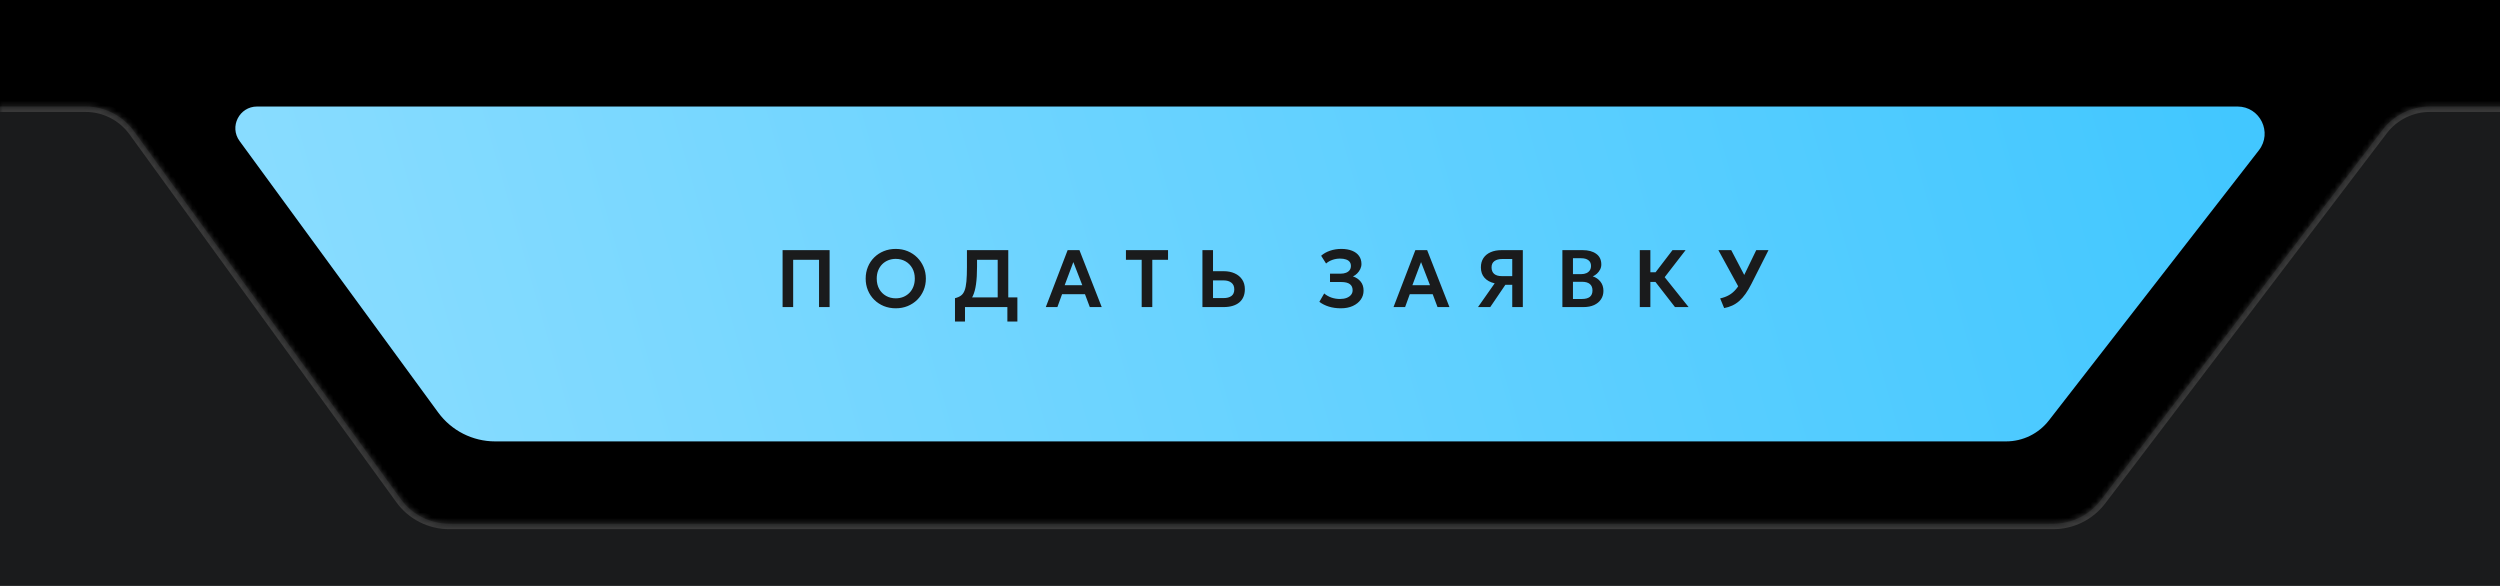
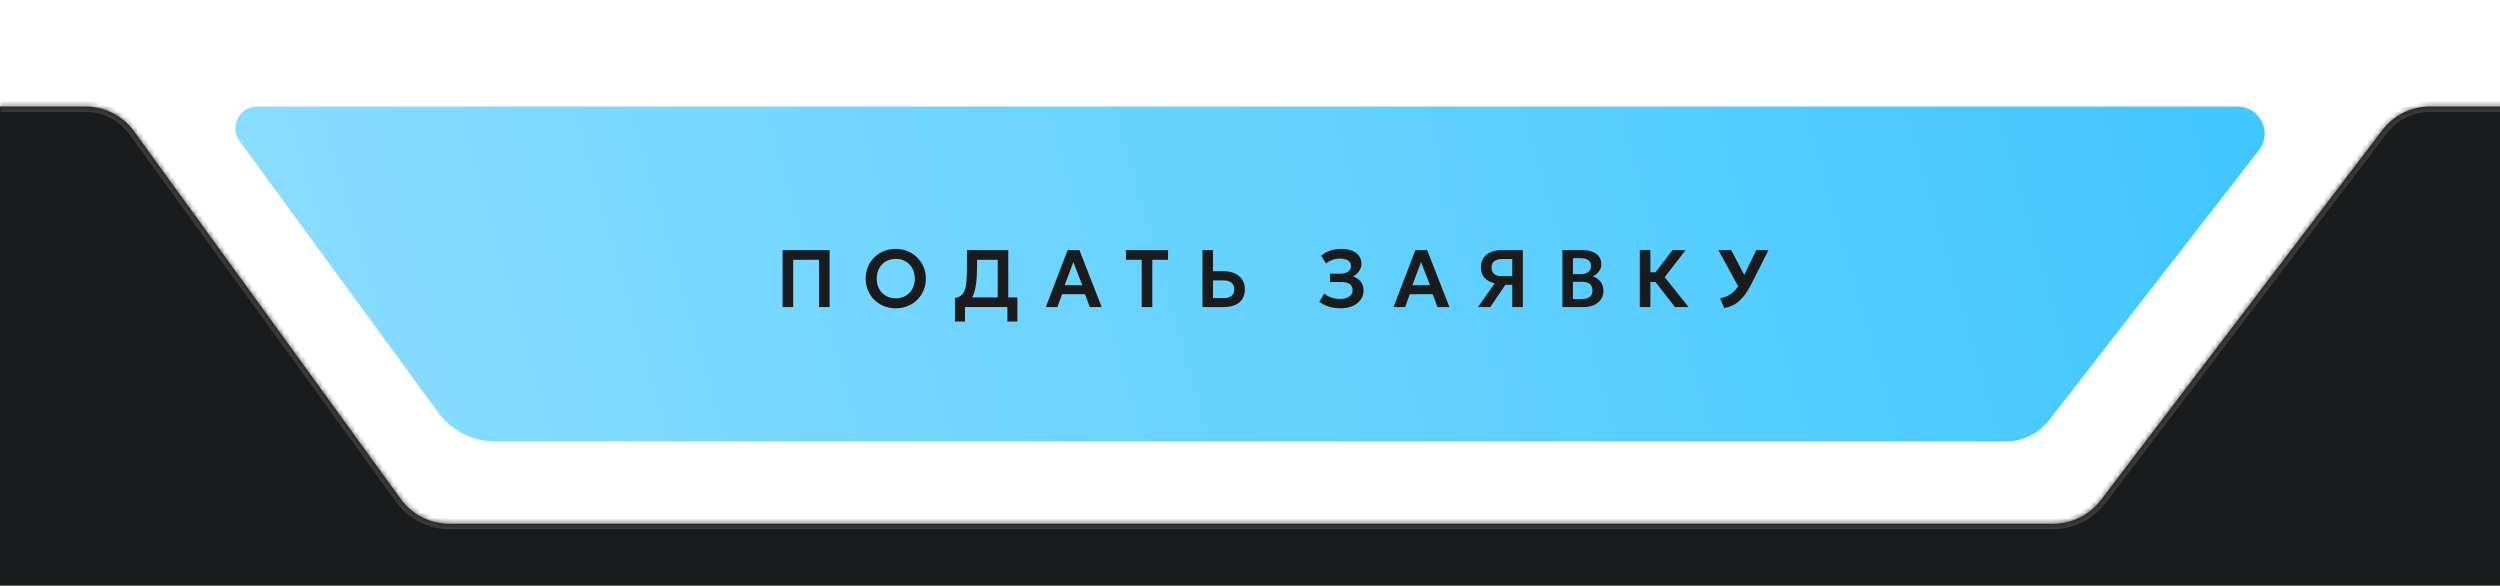
<svg xmlns="http://www.w3.org/2000/svg" width="461" height="108" viewBox="0 0 461 108" fill="none">
  <g clip-path="url(#clip0_1429_199)">
-     <rect width="461" height="108" fill="black" />
    <mask id="path-1-inside-1_1429_199" fill="white">
-       <path fill-rule="evenodd" clip-rule="evenodd" d="M24.686 24.184C22.616 21.332 19.306 19.643 15.781 19.643H-449.286C-459.78 19.643 -468.286 28.15 -468.286 38.643V832.319C-468.286 842.813 -459.78 851.319 -449.286 851.319H908.055C918.548 851.319 927.055 842.813 927.055 832.319V38.643C927.055 28.15 918.548 19.643 908.055 19.643H448.072C444.636 19.643 441.397 21.249 439.317 23.983L387.398 92.237C385.317 94.971 382.079 96.577 378.643 96.577H82.808C79.284 96.577 75.973 94.888 73.903 92.036L24.686 24.184Z" />
+       <path fill-rule="evenodd" clip-rule="evenodd" d="M24.686 24.184C22.616 21.332 19.306 19.643 15.781 19.643H-449.286C-459.78 19.643 -468.286 28.15 -468.286 38.643V832.319H908.055C918.548 851.319 927.055 842.813 927.055 832.319V38.643C927.055 28.15 918.548 19.643 908.055 19.643H448.072C444.636 19.643 441.397 21.249 439.317 23.983L387.398 92.237C385.317 94.971 382.079 96.577 378.643 96.577H82.808C79.284 96.577 75.973 94.888 73.903 92.036L24.686 24.184Z" />
    </mask>
    <path fill-rule="evenodd" clip-rule="evenodd" d="M24.686 24.184C22.616 21.332 19.306 19.643 15.781 19.643H-449.286C-459.78 19.643 -468.286 28.15 -468.286 38.643V832.319C-468.286 842.813 -459.78 851.319 -449.286 851.319H908.055C918.548 851.319 927.055 842.813 927.055 832.319V38.643C927.055 28.15 918.548 19.643 908.055 19.643H448.072C444.636 19.643 441.397 21.249 439.317 23.983L387.398 92.237C385.317 94.971 382.079 96.577 378.643 96.577H82.808C79.284 96.577 75.973 94.888 73.903 92.036L24.686 24.184Z" fill="#1A1B1C" />
    <path d="M439.317 23.983L438.521 23.378L439.317 23.983ZM73.903 92.036L73.094 92.623L73.903 92.036ZM24.686 24.184L23.876 24.771L24.686 24.184ZM-449.286 20.643H15.781V18.643H-449.286V20.643ZM-467.286 38.643C-467.286 28.702 -459.228 20.643 -449.286 20.643V18.643C-460.332 18.643 -469.286 27.597 -469.286 38.643H-467.286ZM-467.286 832.319V38.643H-469.286V832.319H-467.286ZM-449.286 850.319C-459.228 850.319 -467.286 842.261 -467.286 832.319H-469.286C-469.286 843.365 -460.332 852.319 -449.286 852.319V850.319ZM908.055 850.319H-449.286V852.319H908.055V850.319ZM926.055 832.319C926.055 842.261 917.996 850.319 908.055 850.319V852.319C919.101 852.319 928.055 843.365 928.055 832.319H926.055ZM926.055 38.643V832.319H928.055V38.643H926.055ZM908.055 20.643C917.996 20.643 926.055 28.702 926.055 38.643H928.055C928.055 27.597 919.101 18.643 908.055 18.643V20.643ZM448.072 20.643H908.055V18.643H448.072V20.643ZM438.521 23.378L386.602 91.631L388.193 92.842L440.113 24.589L438.521 23.378ZM378.643 95.577H82.808V97.577H378.643V95.577ZM74.713 91.449L25.495 23.597L23.876 24.771L73.094 92.623L74.713 91.449ZM386.602 91.631C384.71 94.117 381.766 95.577 378.643 95.577V97.577C382.391 97.577 385.924 95.825 388.193 92.842L386.602 91.631ZM448.072 18.643C444.323 18.643 440.79 20.395 438.521 23.378L440.113 24.589C442.004 22.103 444.948 20.643 448.072 20.643V18.643ZM82.808 95.577C79.604 95.577 76.594 94.042 74.713 91.449L73.094 92.623C75.351 95.735 78.963 97.577 82.808 97.577V95.577ZM15.781 20.643C18.985 20.643 21.995 22.178 23.876 24.771L25.495 23.597C23.238 20.485 19.626 18.643 15.781 18.643V20.643Z" fill="#3A3A3A" mask="url(#path-1-inside-1_1429_199)" />
    <path d="M44.176 26.005C42.243 23.362 44.13 19.643 47.405 19.643H412.593C416.753 19.643 419.094 24.427 416.54 27.712L377.815 77.53C375.921 79.967 373.007 81.393 369.92 81.393H91.298C87.152 81.393 83.255 79.415 80.806 76.069L44.176 26.005Z" fill="url(#paint0_linear_1429_199)" />
    <path d="M144.309 56.625V46.125H152.979V56.625H151.029V47.91H146.259V56.625H144.309ZM165.18 56.85C164.385 56.85 163.648 56.712 162.968 56.437C162.293 56.157 161.705 55.77 161.205 55.275C160.705 54.78 160.318 54.2 160.043 53.535C159.768 52.87 159.63 52.15 159.63 51.375C159.63 50.595 159.768 49.872 160.043 49.207C160.318 48.542 160.705 47.962 161.205 47.467C161.705 46.972 162.293 46.587 162.968 46.312C163.648 46.037 164.385 45.9 165.18 45.9C165.97 45.9 166.703 46.04 167.378 46.32C168.053 46.6 168.64 46.99 169.14 47.49C169.64 47.99 170.03 48.572 170.31 49.237C170.59 49.897 170.73 50.61 170.73 51.375C170.73 52.15 170.59 52.87 170.31 53.535C170.03 54.2 169.64 54.78 169.14 55.275C168.64 55.77 168.053 56.157 167.378 56.437C166.703 56.712 165.97 56.85 165.18 56.85ZM165.18 55.012C165.675 55.012 166.135 54.927 166.56 54.757C166.99 54.582 167.363 54.337 167.678 54.022C167.998 53.702 168.245 53.32 168.42 52.875C168.6 52.425 168.69 51.925 168.69 51.375C168.69 50.64 168.535 50 168.225 49.455C167.915 48.91 167.495 48.487 166.965 48.187C166.435 47.887 165.84 47.737 165.18 47.737C164.68 47.737 164.218 47.822 163.793 47.992C163.368 48.162 162.995 48.407 162.675 48.727C162.36 49.047 162.113 49.43 161.933 49.875C161.758 50.32 161.67 50.82 161.67 51.375C161.67 52.11 161.823 52.75 162.128 53.295C162.438 53.84 162.858 54.262 163.388 54.562C163.918 54.862 164.515 55.012 165.18 55.012ZM183.975 56.625V47.91H180.165V49.23C180.165 50.475 180.102 51.535 179.977 52.41C179.857 53.28 179.665 53.997 179.4 54.562C179.14 55.122 178.792 55.562 178.357 55.882C177.927 56.202 177.402 56.437 176.782 56.587L176.1 54.982C176.545 54.877 176.91 54.72 177.195 54.51C177.485 54.3 177.71 53.987 177.87 53.572C178.03 53.157 178.142 52.6 178.207 51.9C178.272 51.2 178.305 50.31 178.305 49.23V46.125H185.925V56.625H183.975ZM176.1 59.287V54.982L177.337 55.042L178.012 54.84H187.605V59.287H185.76V56.625H177.945V59.287H176.1ZM192.846 56.625L196.873 46.125H199.048L203.158 56.625H200.961L200.068 54.247H195.846L194.983 56.625H192.846ZM196.326 52.59H199.573L197.923 48.33L196.326 52.59ZM210.526 56.625V47.91H207.623V46.125H215.386V47.91H212.483V56.625H210.526ZM221.729 56.625V46.125H223.679V50.01H225.667C226.422 50.01 227.089 50.142 227.669 50.407C228.254 50.667 228.714 51.045 229.049 51.54C229.384 52.035 229.552 52.63 229.552 53.325C229.552 53.855 229.464 54.325 229.289 54.735C229.114 55.145 228.859 55.49 228.524 55.77C228.189 56.05 227.777 56.262 227.287 56.407C226.802 56.552 226.247 56.625 225.622 56.625H221.729ZM223.679 54.967H225.614C226.239 54.967 226.727 54.837 227.077 54.577C227.427 54.317 227.602 53.912 227.602 53.362C227.602 52.812 227.422 52.4 227.062 52.125C226.707 51.845 226.229 51.705 225.629 51.705H223.679V54.967ZM247.264 56.85C246.454 56.85 245.717 56.747 245.052 56.542C244.387 56.337 243.799 56.042 243.289 55.657L244.182 54.112C244.542 54.427 244.974 54.677 245.479 54.862C245.989 55.042 246.522 55.132 247.077 55.132C247.557 55.132 247.972 55.065 248.322 54.93C248.672 54.795 248.942 54.607 249.132 54.367C249.327 54.127 249.424 53.847 249.424 53.527C249.424 53.027 249.254 52.65 248.914 52.395C248.574 52.135 248.047 52.005 247.332 52.005H245.254V50.467H247.182C247.582 50.467 247.924 50.41 248.209 50.295C248.499 50.18 248.722 50.017 248.877 49.807C249.032 49.592 249.109 49.335 249.109 49.035C249.109 48.74 249.032 48.492 248.877 48.292C248.727 48.092 248.499 47.942 248.194 47.842C247.894 47.737 247.527 47.685 247.092 47.685C246.607 47.685 246.137 47.765 245.682 47.925C245.232 48.085 244.847 48.307 244.527 48.592L243.619 47.16C244.074 46.755 244.624 46.445 245.269 46.23C245.914 46.01 246.604 45.9 247.339 45.9C248.109 45.9 248.772 46.012 249.327 46.237C249.882 46.457 250.307 46.775 250.602 47.19C250.902 47.605 251.052 48.102 251.052 48.682C251.052 49.002 250.979 49.315 250.834 49.62C250.689 49.92 250.497 50.19 250.257 50.43C250.022 50.665 249.764 50.845 249.484 50.97C250.069 51.16 250.542 51.477 250.902 51.922C251.267 52.367 251.447 52.927 251.442 53.602C251.442 54.212 251.267 54.762 250.917 55.252C250.572 55.742 250.084 56.132 249.454 56.422C248.829 56.707 248.099 56.85 247.264 56.85ZM256.965 56.625L260.992 46.125H263.167L267.277 56.625H265.08L264.187 54.247H259.965L259.102 56.625H256.965ZM260.445 52.59H263.692L262.042 48.33L260.445 52.59ZM272.544 56.625L275.619 52.245C274.819 52.065 274.194 51.725 273.744 51.225C273.299 50.725 273.076 50.085 273.076 49.305C273.076 48.64 273.231 48.07 273.541 47.595C273.856 47.12 274.299 46.757 274.869 46.507C275.444 46.252 276.119 46.125 276.894 46.125H280.809V56.625H278.859V52.515H277.591L274.801 56.625H272.544ZM276.939 50.917H278.859V47.76H277.021C276.401 47.76 275.916 47.89 275.566 48.15C275.216 48.405 275.041 48.79 275.041 49.305C275.041 49.825 275.201 50.225 275.521 50.505C275.841 50.78 276.314 50.917 276.939 50.917ZM288.104 56.625V46.125H291.862C292.887 46.125 293.712 46.35 294.337 46.8C294.967 47.245 295.282 47.905 295.282 48.78C295.282 49.105 295.207 49.412 295.057 49.702C294.907 49.992 294.712 50.247 294.472 50.467C294.232 50.682 293.977 50.847 293.707 50.962C294.277 51.142 294.747 51.465 295.117 51.93C295.487 52.395 295.672 52.962 295.672 53.632C295.672 54.222 295.522 54.742 295.222 55.192C294.927 55.642 294.504 55.995 293.954 56.25C293.404 56.5 292.754 56.625 292.004 56.625H288.104ZM290.054 55.132H291.697C292.352 55.132 292.842 55.002 293.167 54.742C293.492 54.477 293.654 54.082 293.654 53.557C293.654 53.042 293.492 52.647 293.167 52.372C292.847 52.097 292.359 51.96 291.704 51.96H290.054V55.132ZM290.054 50.55H291.577C291.942 50.55 292.259 50.49 292.529 50.37C292.799 50.25 293.009 50.077 293.159 49.852C293.309 49.622 293.384 49.35 293.384 49.035C293.384 48.575 293.224 48.225 292.904 47.985C292.589 47.74 292.137 47.617 291.547 47.617H290.054V50.55ZM308.866 56.625L304.591 51.12L308.408 46.125H310.823L306.968 51.112L311.378 56.625H308.866ZM302.378 56.625V46.125H304.328V50.205H306.286V51.99H304.328V56.625H302.378ZM317.934 56.812L317.199 55.027C317.809 54.892 318.351 54.69 318.826 54.42C319.306 54.15 319.736 53.787 320.116 53.332C320.501 52.877 320.859 52.31 321.189 51.63L323.851 46.125H326.109L322.966 52.342C322.606 53.057 322.241 53.675 321.871 54.195C321.501 54.715 321.114 55.152 320.709 55.507C320.309 55.857 319.879 56.137 319.419 56.347C318.964 56.557 318.469 56.712 317.934 56.812ZM320.881 53.452L316.869 46.125H319.239L322.194 51.765L320.881 53.452Z" fill="#1A1B1C" />
  </g>
  <defs>
    <linearGradient id="paint0_linear_1429_199" x1="413.458" y1="26.259" x2="74.739" y2="123.099" gradientUnits="userSpaceOnUse">
      <stop stop-color="#42C7FF" />
      <stop offset="1" stop-color="#88DCFF" />
    </linearGradient>
    <clipPath id="clip0_1429_199">
      <rect width="461" height="108" fill="white" />
    </clipPath>
  </defs>
</svg>